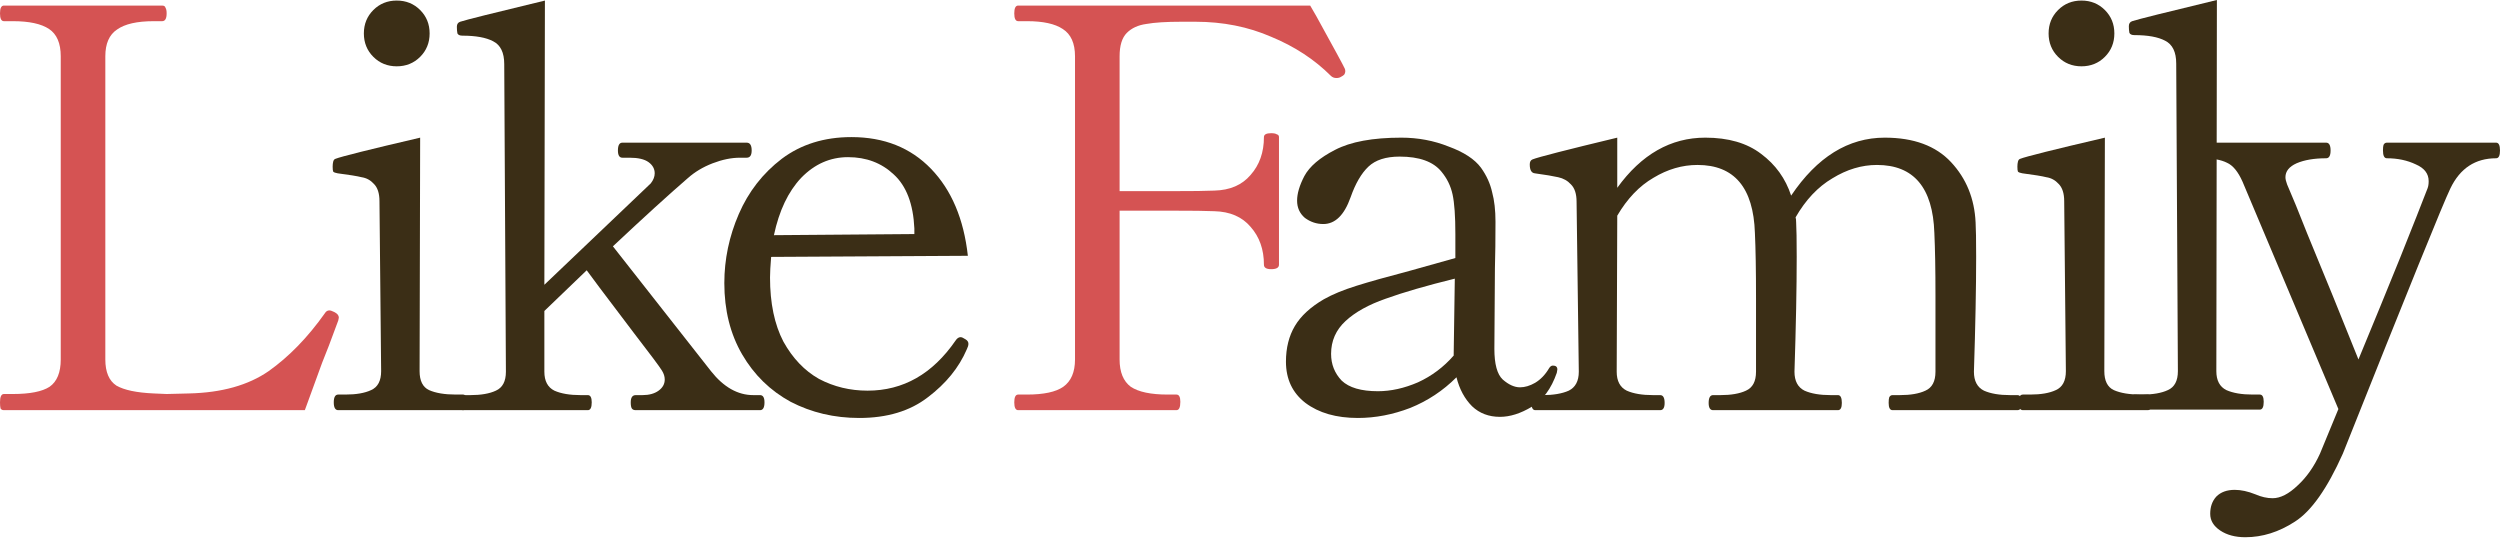
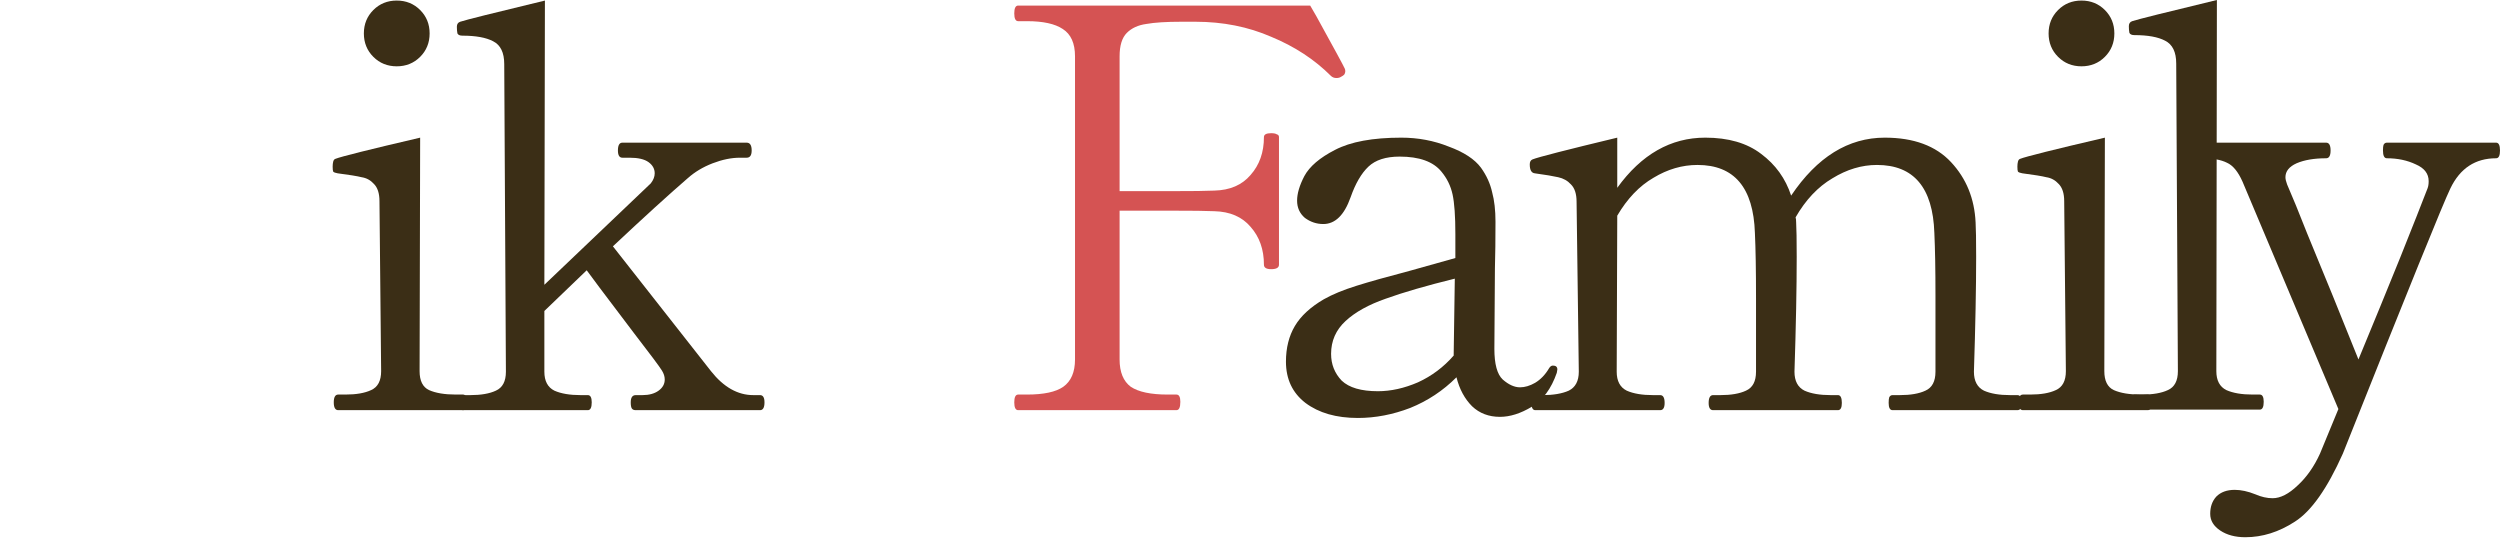
<svg xmlns="http://www.w3.org/2000/svg" width="380" height="82" viewBox="0 0 380 82" fill="none">
  <path d="M379.407 21.685C379.802 21.685 380 22.081 380 22.871C380 23.662 379.802 24.057 379.407 24.057C376.245 24.057 373.929 25.582 372.461 28.631C371.388 30.834 365.938 44.274 356.112 68.952C353.741 74.261 351.312 77.705 348.827 79.287C346.399 80.868 343.886 81.658 341.288 81.658C339.764 81.658 338.493 81.32 337.477 80.642C336.46 79.964 335.952 79.117 335.952 78.101C335.952 77.028 336.262 76.152 336.884 75.475C337.561 74.797 338.493 74.458 339.679 74.458C340.639 74.458 341.684 74.684 342.813 75.136C343.717 75.531 344.592 75.729 345.439 75.729C346.625 75.729 347.896 75.079 349.251 73.781C350.606 72.538 351.736 70.929 352.639 68.952L355.435 62.176L340.865 27.615C340.187 26.09 339.397 25.13 338.493 24.735C337.59 24.283 336.347 24.057 334.766 24.057C334.371 24.057 334.173 23.662 334.173 22.871C334.173 22.081 334.371 21.685 334.766 21.685H353.571C354.023 21.685 354.249 22.081 354.249 22.871C354.249 23.662 354.023 24.057 353.571 24.057C351.764 24.057 350.268 24.311 349.082 24.819C347.952 25.328 347.387 26.034 347.387 26.937C347.387 27.22 347.472 27.587 347.642 28.038C348.432 29.845 349.449 32.33 350.691 35.493C351.99 38.655 353.289 41.818 354.588 44.98L358.484 54.637C360.8 49.046 362.917 43.879 364.837 39.135C366.757 34.335 368.141 30.834 368.988 28.631C369.101 28.349 369.157 27.982 369.157 27.53C369.157 26.401 368.508 25.554 367.209 24.989C365.91 24.368 364.442 24.057 362.804 24.057C362.409 24.057 362.211 23.662 362.211 22.871C362.211 22.476 362.24 22.194 362.296 22.024C362.409 21.798 362.578 21.685 362.804 21.685H379.407Z" fill="#3B2E16" />
  <path d="M324.516 62.26C324.065 62.26 323.839 61.865 323.839 61.074C323.839 60.34 324.065 59.973 324.516 59.973H325.618C327.255 59.973 328.554 59.747 329.514 59.295C330.531 58.844 331.039 57.884 331.039 56.416L330.785 9.657C330.785 7.906 330.22 6.748 329.091 6.184C328.018 5.619 326.465 5.337 324.432 5.337C324.036 5.337 323.782 5.224 323.669 4.998C323.613 4.715 323.585 4.377 323.585 3.981C323.585 3.586 323.754 3.332 324.093 3.219C324.94 2.937 329.232 1.864 336.968 0L336.884 56.416C336.884 57.827 337.392 58.787 338.408 59.295C339.425 59.747 340.752 59.973 342.39 59.973H343.491C343.886 59.973 344.084 60.34 344.084 61.074C344.084 61.865 343.886 62.26 343.491 62.26H324.516Z" fill="#3B2E16" />
  <path d="M316.384 10.08C314.973 10.08 313.787 9.6 312.827 8.64C311.867 7.68 311.387 6.494 311.387 5.082C311.387 3.671 311.867 2.485 312.827 1.525C313.787 0.565 314.973 0.085 316.384 0.085C317.796 0.085 318.982 0.565 319.942 1.525C320.902 2.485 321.382 3.671 321.382 5.082C321.382 6.494 320.902 7.68 319.942 8.64C318.982 9.6 317.796 10.08 316.384 10.08ZM307.49 62.345C307.038 62.345 306.812 61.95 306.812 61.159C306.812 60.368 307.038 59.973 307.49 59.973H308.591C310.229 59.973 311.528 59.747 312.488 59.295C313.504 58.844 314.013 57.884 314.013 56.416L313.758 30.58C313.758 29.394 313.476 28.518 312.911 27.954C312.403 27.389 311.782 27.05 311.048 26.937C310.37 26.768 309.156 26.57 307.405 26.344C307.066 26.288 306.841 26.203 306.728 26.09C306.671 25.977 306.643 25.723 306.643 25.328C306.643 25.045 306.671 24.791 306.728 24.565C306.784 24.339 306.897 24.198 307.066 24.142C307.914 23.803 312.205 22.73 319.942 20.923L319.857 56.416C319.857 57.884 320.337 58.844 321.297 59.295C322.314 59.747 323.669 59.973 325.363 59.973H326.465C326.86 59.973 327.058 60.368 327.058 61.159C327.058 61.95 326.86 62.345 326.465 62.345H307.49Z" fill="#3B2E16" />
  <path d="M306.643 60.058C307.095 60.058 307.321 60.453 307.321 61.244C307.321 61.978 307.095 62.345 306.643 62.345H287.668C287.273 62.345 287.075 61.978 287.075 61.244C287.075 60.849 287.104 60.566 287.16 60.397C287.273 60.171 287.443 60.058 287.668 60.058H288.77C290.407 60.058 291.706 59.832 292.666 59.38C293.683 58.928 294.191 57.968 294.191 56.5V44.98C294.191 40.97 294.134 37.78 294.022 35.408C293.796 28.518 290.887 25.073 285.297 25.073C282.981 25.073 280.722 25.751 278.52 27.107C276.318 28.405 274.454 30.382 272.929 33.036C272.986 33.206 273.014 33.46 273.014 33.798C273.07 34.702 273.099 36.453 273.099 39.05C273.099 43.737 272.986 49.554 272.76 56.5C272.76 57.912 273.268 58.872 274.285 59.38C275.301 59.832 276.628 60.058 278.266 60.058H279.367C279.762 60.058 279.96 60.453 279.96 61.244C279.96 61.978 279.762 62.345 279.367 62.345H260.392C259.941 62.345 259.715 61.978 259.715 61.244C259.715 60.453 259.941 60.058 260.392 60.058H261.494C263.131 60.058 264.43 59.832 265.39 59.38C266.407 58.928 266.915 57.968 266.915 56.5V45.403C266.915 41.112 266.859 37.78 266.746 35.408C266.52 28.518 263.611 25.073 258.021 25.073C255.705 25.073 253.475 25.723 251.329 27.022C249.183 28.264 247.347 30.184 245.823 32.782L245.738 56.5C245.738 57.912 246.246 58.872 247.263 59.38C248.279 59.832 249.606 60.058 251.244 60.058H252.345C252.797 60.058 253.023 60.453 253.023 61.244C253.023 61.978 252.797 62.345 252.345 62.345H233.371C232.975 62.345 232.778 61.978 232.778 61.244C232.778 60.849 232.806 60.566 232.862 60.397C232.975 60.171 233.145 60.058 233.371 60.058H234.472C236.11 60.058 237.437 59.832 238.453 59.38C239.47 58.872 239.978 57.912 239.978 56.5L239.639 30.664C239.639 29.478 239.357 28.603 238.792 28.038C238.284 27.474 237.634 27.107 236.844 26.937C236.11 26.768 234.924 26.57 233.286 26.344C232.778 26.288 232.524 25.836 232.524 24.989C232.524 24.593 232.665 24.339 232.947 24.227C233.794 23.888 238.086 22.786 245.823 20.923V28.547C249.493 23.464 253.955 20.923 259.207 20.923C262.708 20.923 265.531 21.742 267.677 23.379C269.88 25.017 271.405 27.135 272.252 29.733C276.205 23.859 280.948 20.923 286.483 20.923C290.887 20.923 294.247 22.165 296.563 24.65C298.878 27.135 300.12 30.184 300.29 33.798C300.346 34.702 300.375 36.453 300.375 39.05C300.375 43.737 300.262 49.554 300.036 56.5C300.036 57.912 300.544 58.872 301.561 59.38C302.577 59.832 303.904 60.058 305.542 60.058H306.643Z" fill="#3B2E16" />
  <path d="M236.039 55.568C236.491 55.568 236.717 55.766 236.717 56.161L236.632 56.67C235.785 59.098 234.514 60.82 232.82 61.837C231.126 62.853 229.516 63.361 227.992 63.361C226.298 63.361 224.886 62.825 223.756 61.752C222.627 60.623 221.836 59.154 221.384 57.347C219.352 59.38 217.008 60.933 214.354 62.006C211.7 63.023 209.045 63.531 206.391 63.531C203.116 63.531 200.462 62.769 198.429 61.244C196.452 59.719 195.464 57.63 195.464 54.975C195.464 52.886 195.916 51.079 196.819 49.554C197.723 48.029 199.191 46.674 201.224 45.488C202.523 44.754 204.161 44.076 206.137 43.455C208.114 42.834 210.824 42.072 214.269 41.168L221.215 39.22V35.577C221.215 32.867 221.074 30.862 220.792 29.563C220.509 28.264 219.944 27.107 219.097 26.09C217.855 24.565 215.737 23.803 212.744 23.803C210.655 23.803 209.074 24.311 208.001 25.328C206.928 26.344 206.024 27.897 205.29 29.987C204.33 32.697 202.946 34.053 201.139 34.053C200.123 34.053 199.191 33.742 198.344 33.121C197.553 32.443 197.158 31.568 197.158 30.495C197.158 29.422 197.525 28.18 198.259 26.768C199.05 25.299 200.603 23.972 202.918 22.786C205.29 21.544 208.65 20.923 212.998 20.923C215.54 20.923 217.94 21.375 220.199 22.278C222.514 23.125 224.152 24.198 225.112 25.497C225.959 26.683 226.523 27.925 226.806 29.224C227.145 30.467 227.314 31.963 227.314 33.714C227.314 36.368 227.286 38.712 227.229 40.745L227.145 53.027C227.145 55.343 227.568 56.895 228.415 57.686C229.319 58.477 230.194 58.872 231.041 58.872C231.775 58.872 232.538 58.646 233.328 58.194C234.175 57.686 234.881 56.952 235.446 55.992C235.615 55.71 235.813 55.568 236.039 55.568ZM209.441 59.465C211.417 59.465 213.45 59.013 215.54 58.11C217.629 57.15 219.436 55.794 220.961 54.044V53.789L221.13 42.354C216.782 43.427 213.281 44.443 210.627 45.403C208.029 46.307 205.996 47.436 204.528 48.792C203.059 50.147 202.325 51.813 202.325 53.789C202.325 55.371 202.862 56.726 203.935 57.855C205.064 58.928 206.899 59.465 209.441 59.465Z" fill="#3B2E16" />
  <path d="M204.4 10.419C204.457 10.532 204.485 10.673 204.485 10.843C204.485 11.012 204.429 11.181 204.316 11.351C204.203 11.464 204.033 11.577 203.808 11.69C203.638 11.803 203.412 11.859 203.13 11.859C202.791 11.859 202.509 11.746 202.283 11.52C199.798 9.036 196.777 7.059 193.219 5.591C189.718 4.066 185.878 3.304 181.699 3.304H179.581C177.266 3.304 175.487 3.417 174.244 3.642C173.002 3.812 172.014 4.264 171.28 4.998C170.546 5.732 170.179 6.918 170.179 8.555V29.055H177.802C181.247 29.055 183.506 29.027 184.579 28.97C186.951 28.914 188.786 28.123 190.085 26.598C191.44 25.073 192.118 23.154 192.118 20.838C192.118 20.443 192.485 20.245 193.219 20.245C193.614 20.245 193.897 20.302 194.066 20.415C194.292 20.471 194.405 20.612 194.405 20.838V40.236C194.405 40.688 194.01 40.914 193.219 40.914C192.485 40.914 192.118 40.688 192.118 40.236C192.118 37.921 191.44 36.001 190.085 34.476C188.786 32.951 186.951 32.161 184.579 32.104C183.506 32.048 181.247 32.02 177.802 32.02H170.179V54.637C170.179 56.557 170.743 57.94 171.873 58.787C173.059 59.578 174.922 59.973 177.463 59.973H178.819C179.214 59.973 179.412 60.34 179.412 61.074C179.412 61.922 179.214 62.345 178.819 62.345H154.762C154.366 62.345 154.169 61.95 154.169 61.159C154.169 60.368 154.366 59.973 154.762 59.973H156.117C158.658 59.973 160.494 59.578 161.623 58.787C162.809 57.94 163.402 56.557 163.402 54.637V8.555C163.402 6.579 162.781 5.195 161.538 4.405C160.352 3.614 158.545 3.219 156.117 3.219H154.762C154.366 3.219 154.169 2.824 154.169 2.033C154.169 1.242 154.366 0.847 154.762 0.847H199.149L200.08 2.457C202.791 7.37 204.231 10.024 204.4 10.419Z" fill="#D55353" />
-   <path d="M146.777 51.587C147.059 51.757 147.2 51.982 147.2 52.265C147.2 52.491 147.115 52.773 146.946 53.112C145.76 55.879 143.784 58.307 141.016 60.397C138.306 62.486 134.833 63.531 130.597 63.531C126.814 63.531 123.341 62.712 120.178 61.074C117.072 59.38 114.616 56.98 112.809 53.874C111.002 50.768 110.098 47.154 110.098 43.032C110.098 39.417 110.832 35.916 112.3 32.528C113.769 29.14 115.943 26.344 118.823 24.142C121.759 21.939 125.289 20.838 129.411 20.838C134.381 20.838 138.419 22.448 141.525 25.666C144.631 28.885 146.494 33.29 147.115 38.881L117.213 39.05C117.101 40.406 117.044 41.45 117.044 42.185C117.044 46.081 117.722 49.328 119.077 51.926C120.489 54.467 122.296 56.359 124.498 57.601C126.757 58.787 129.214 59.38 131.868 59.38C137.289 59.38 141.751 56.839 145.252 51.757C145.478 51.418 145.732 51.248 146.014 51.248C146.184 51.248 146.438 51.361 146.777 51.587ZM128.903 23.888C126.193 23.888 123.821 24.932 121.788 27.022C119.811 29.111 118.428 32.02 117.637 35.747L138.983 35.577V34.73C138.814 31.003 137.769 28.264 135.849 26.514C133.986 24.763 131.67 23.888 128.903 23.888Z" fill="#3B2E16" />
  <path d="M115.525 60.058C115.976 60.058 116.202 60.425 116.202 61.159C116.202 61.95 115.976 62.345 115.525 62.345H96.635C96.352 62.345 96.155 62.26 96.042 62.091C95.929 61.922 95.872 61.611 95.872 61.159C95.872 60.425 96.126 60.058 96.635 60.058H97.651C98.668 60.058 99.487 59.832 100.108 59.38C100.729 58.928 101.04 58.364 101.04 57.686C101.04 57.234 100.898 56.782 100.616 56.331C100.277 55.766 98.865 53.874 96.381 50.655C93.952 47.436 92.202 45.121 91.129 43.709L89.18 41.083L82.743 47.267V56.5C82.743 57.912 83.251 58.872 84.267 59.38C85.284 59.832 86.611 60.058 88.249 60.058H89.35C89.745 60.058 89.943 60.425 89.943 61.159C89.943 61.95 89.745 62.345 89.35 62.345H70.375C69.924 62.345 69.698 61.95 69.698 61.159C69.698 60.425 69.924 60.058 70.375 60.058H71.477C73.114 60.058 74.413 59.832 75.373 59.38C76.389 58.928 76.898 57.968 76.898 56.5L76.644 9.741C76.644 7.991 76.079 6.833 74.95 6.268C73.876 5.704 72.324 5.421 70.291 5.421C69.895 5.421 69.641 5.308 69.528 5.082C69.472 4.8 69.444 4.461 69.444 4.066C69.444 3.671 69.613 3.417 69.952 3.304C70.799 3.021 75.091 1.948 82.827 0.085L82.743 43.286L98.922 27.869C99.317 27.361 99.515 26.852 99.515 26.344C99.515 25.666 99.204 25.102 98.583 24.65C97.962 24.198 97.002 23.972 95.703 23.972H94.602C94.15 23.972 93.924 23.605 93.924 22.871C93.924 22.081 94.15 21.685 94.602 21.685H113.492C114 21.685 114.254 22.081 114.254 22.871C114.254 23.605 114 23.972 113.492 23.972H112.475C111.176 23.972 109.793 24.255 108.324 24.819C106.856 25.384 105.586 26.146 104.513 27.107C101.576 29.648 97.792 33.093 93.162 37.441L108.07 56.416C109.99 58.844 112.136 60.058 114.508 60.058H115.525Z" fill="#3B2E16" />
  <path d="M60.305 10.08C58.893 10.08 57.707 9.6 56.747 8.64C55.787 7.68 55.307 6.494 55.307 5.082C55.307 3.671 55.787 2.485 56.747 1.525C57.707 0.565 58.893 0.085 60.305 0.085C61.717 0.085 62.903 0.565 63.863 1.525C64.823 2.485 65.303 3.671 65.303 5.082C65.303 6.494 64.823 7.68 63.863 8.64C62.903 9.6 61.717 10.08 60.305 10.08ZM51.411 62.345C50.959 62.345 50.733 61.95 50.733 61.159C50.733 60.368 50.959 59.973 51.411 59.973H52.512C54.15 59.973 55.449 59.747 56.408 59.295C57.425 58.844 57.933 57.884 57.933 56.416L57.679 30.58C57.679 29.394 57.397 28.518 56.832 27.954C56.324 27.389 55.703 27.05 54.968 26.937C54.291 26.768 53.077 26.57 51.326 26.344C50.987 26.288 50.761 26.203 50.648 26.09C50.592 25.977 50.564 25.723 50.564 25.328C50.564 25.045 50.592 24.791 50.648 24.565C50.705 24.339 50.818 24.198 50.987 24.142C51.834 23.803 56.126 22.73 63.863 20.923L63.778 56.416C63.778 57.884 64.258 58.844 65.218 59.295C66.235 59.747 67.59 59.973 69.284 59.973H70.385C70.781 59.973 70.978 60.368 70.978 61.159C70.978 61.95 70.781 62.345 70.385 62.345H51.411Z" fill="#3B2E16" />
-   <path d="M0.593 62.345C0.367 62.345 0.198 62.26 0.085 62.091C0.028 61.865 0 61.554 0 61.159C0 60.312 0.198 59.889 0.593 59.889H1.949C4.546 59.889 6.41 59.521 7.539 58.787C8.669 57.997 9.233 56.613 9.233 54.637V8.555C9.233 6.579 8.64 5.195 7.455 4.405C6.269 3.614 4.433 3.219 1.949 3.219H0.593C0.198 3.219 0 2.824 0 2.033C0 1.242 0.198 0.847 0.593 0.847H24.65C24.933 0.847 25.102 0.96 25.159 1.186C25.271 1.355 25.328 1.638 25.328 2.033C25.328 2.824 25.102 3.219 24.65 3.219H23.38C20.838 3.219 18.975 3.642 17.789 4.49C16.603 5.28 16.01 6.635 16.01 8.555V54.637C16.01 56.557 16.575 57.884 17.704 58.618C18.89 59.295 20.782 59.691 23.38 59.804L25.328 59.889L28.716 59.804C33.686 59.691 37.724 58.561 40.829 56.416C43.935 54.213 46.787 51.276 49.385 47.606C49.554 47.324 49.78 47.182 50.063 47.182C50.232 47.182 50.486 47.267 50.825 47.436C51.277 47.662 51.503 47.945 51.503 48.283L51.418 48.707C50.345 51.644 49.526 53.789 48.961 55.145L46.336 62.345H0.593Z" fill="#D55353" />
</svg>